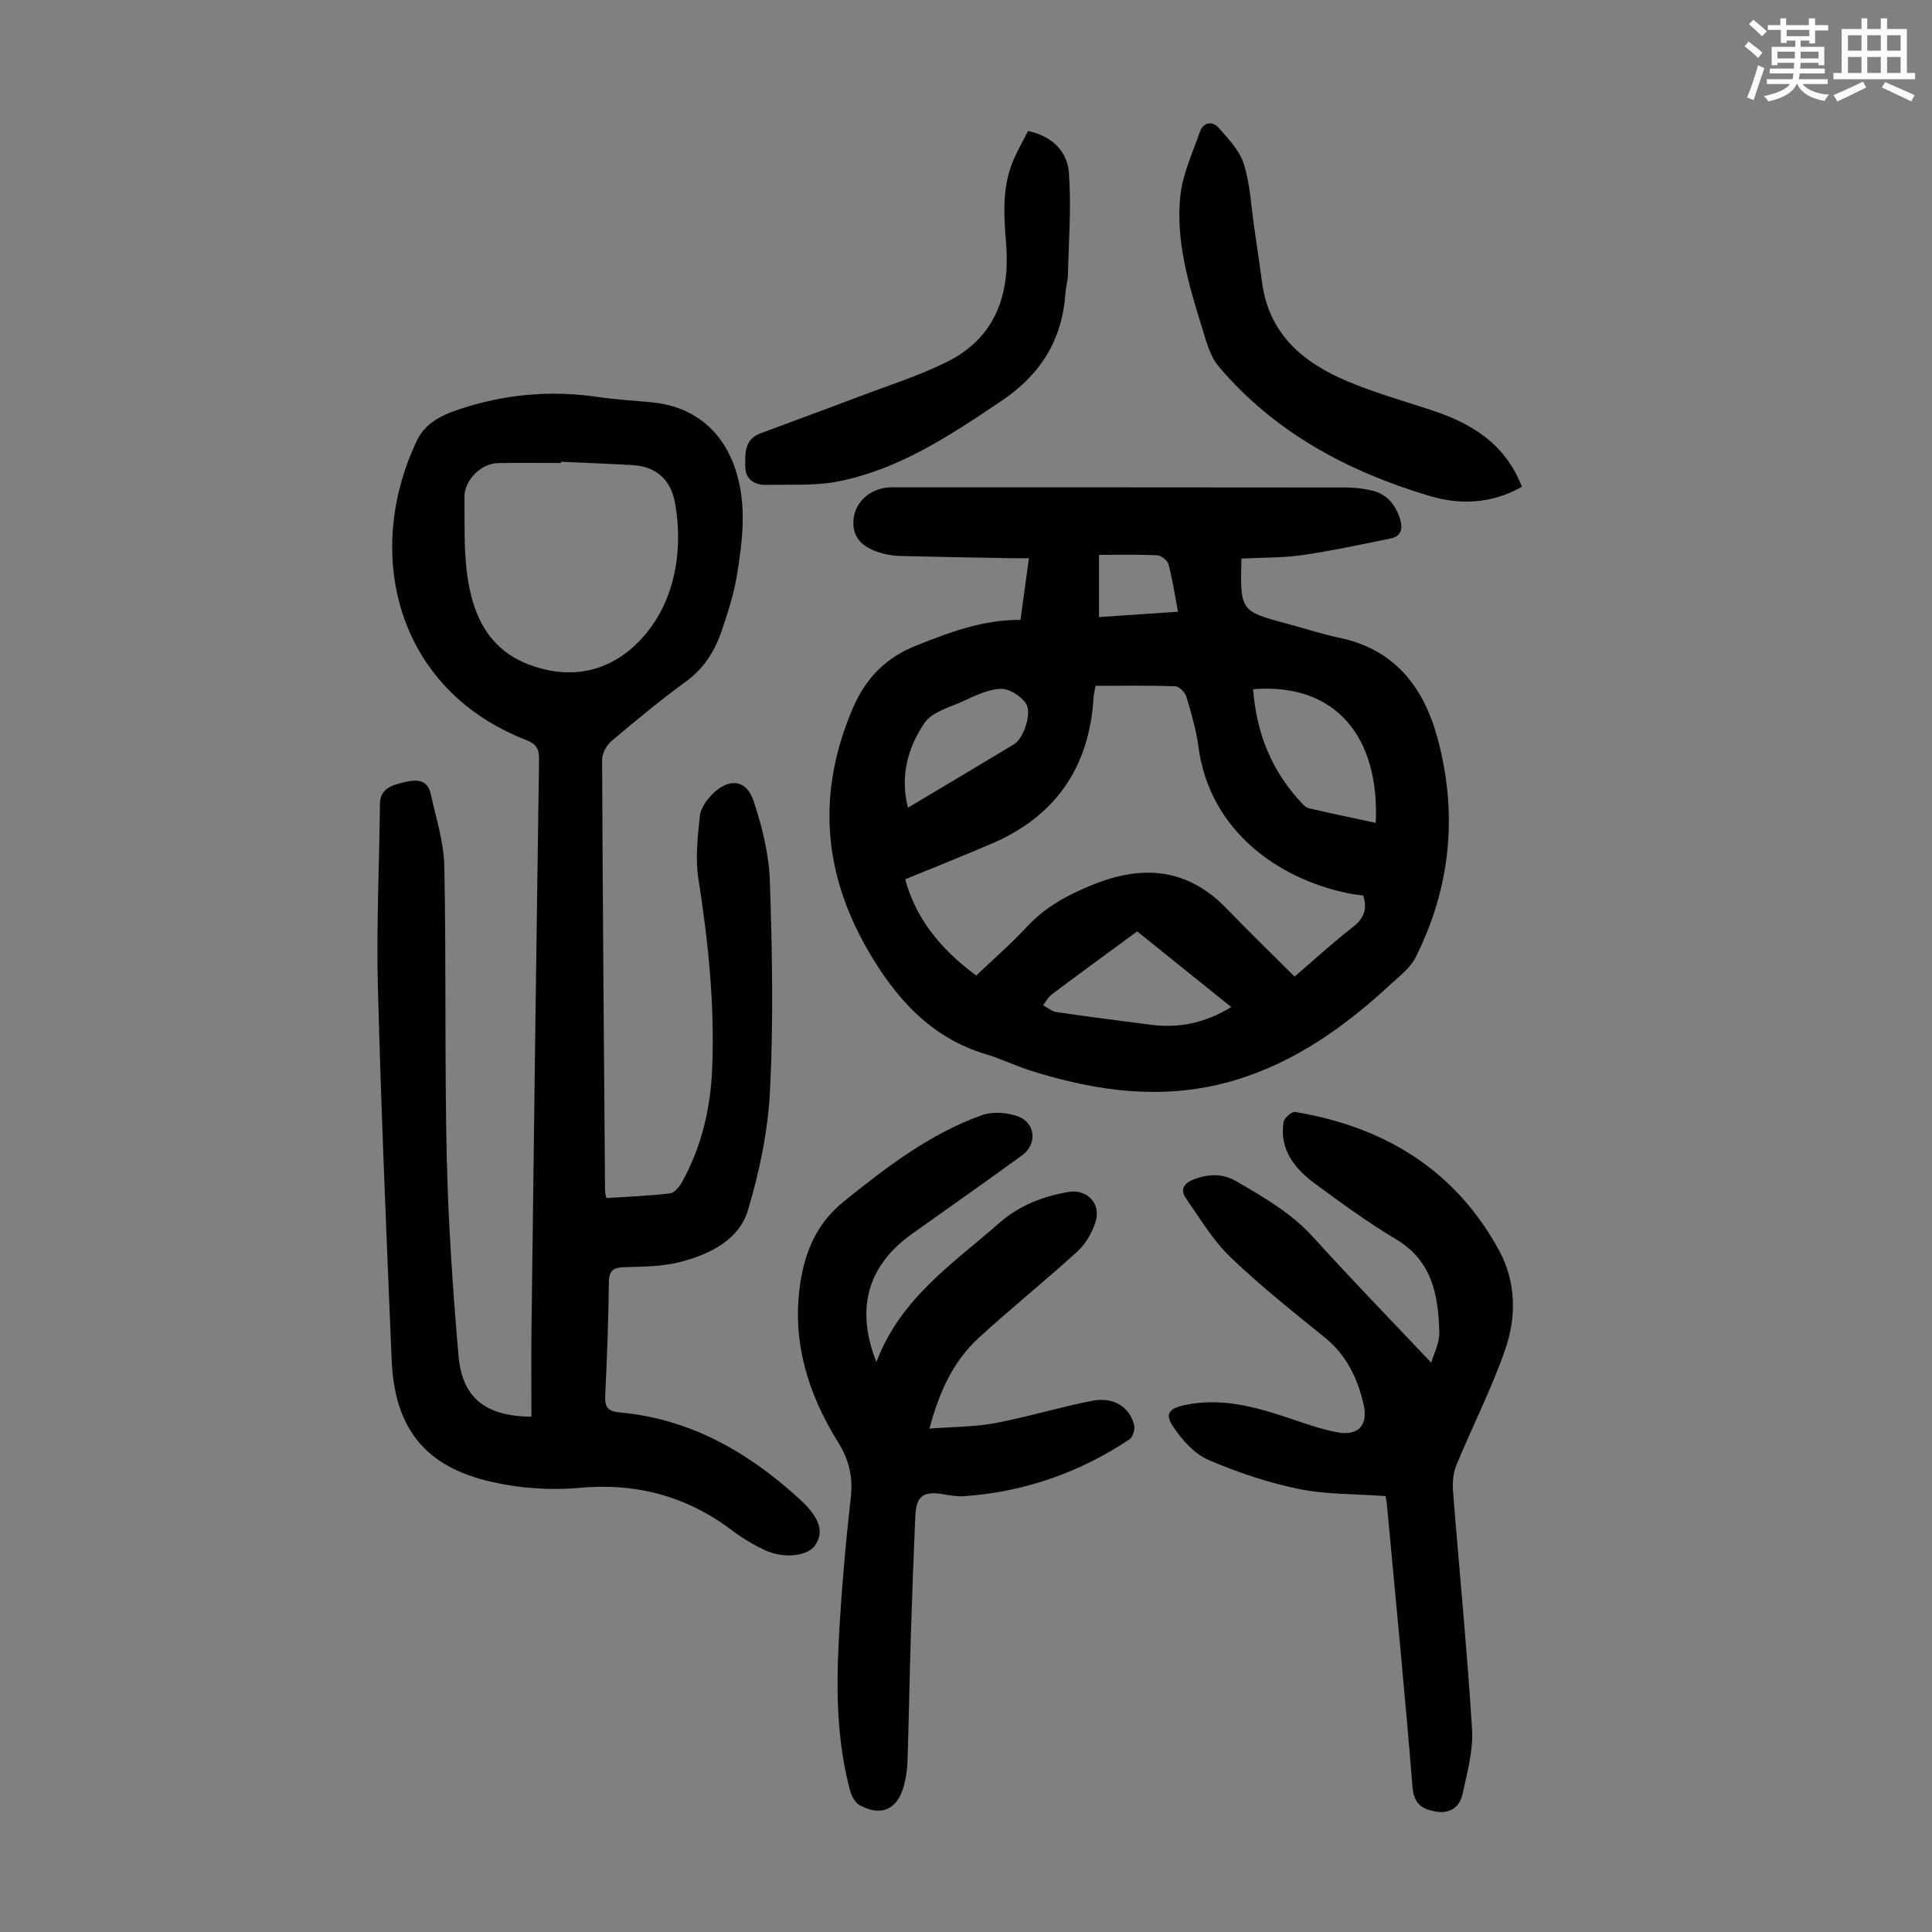
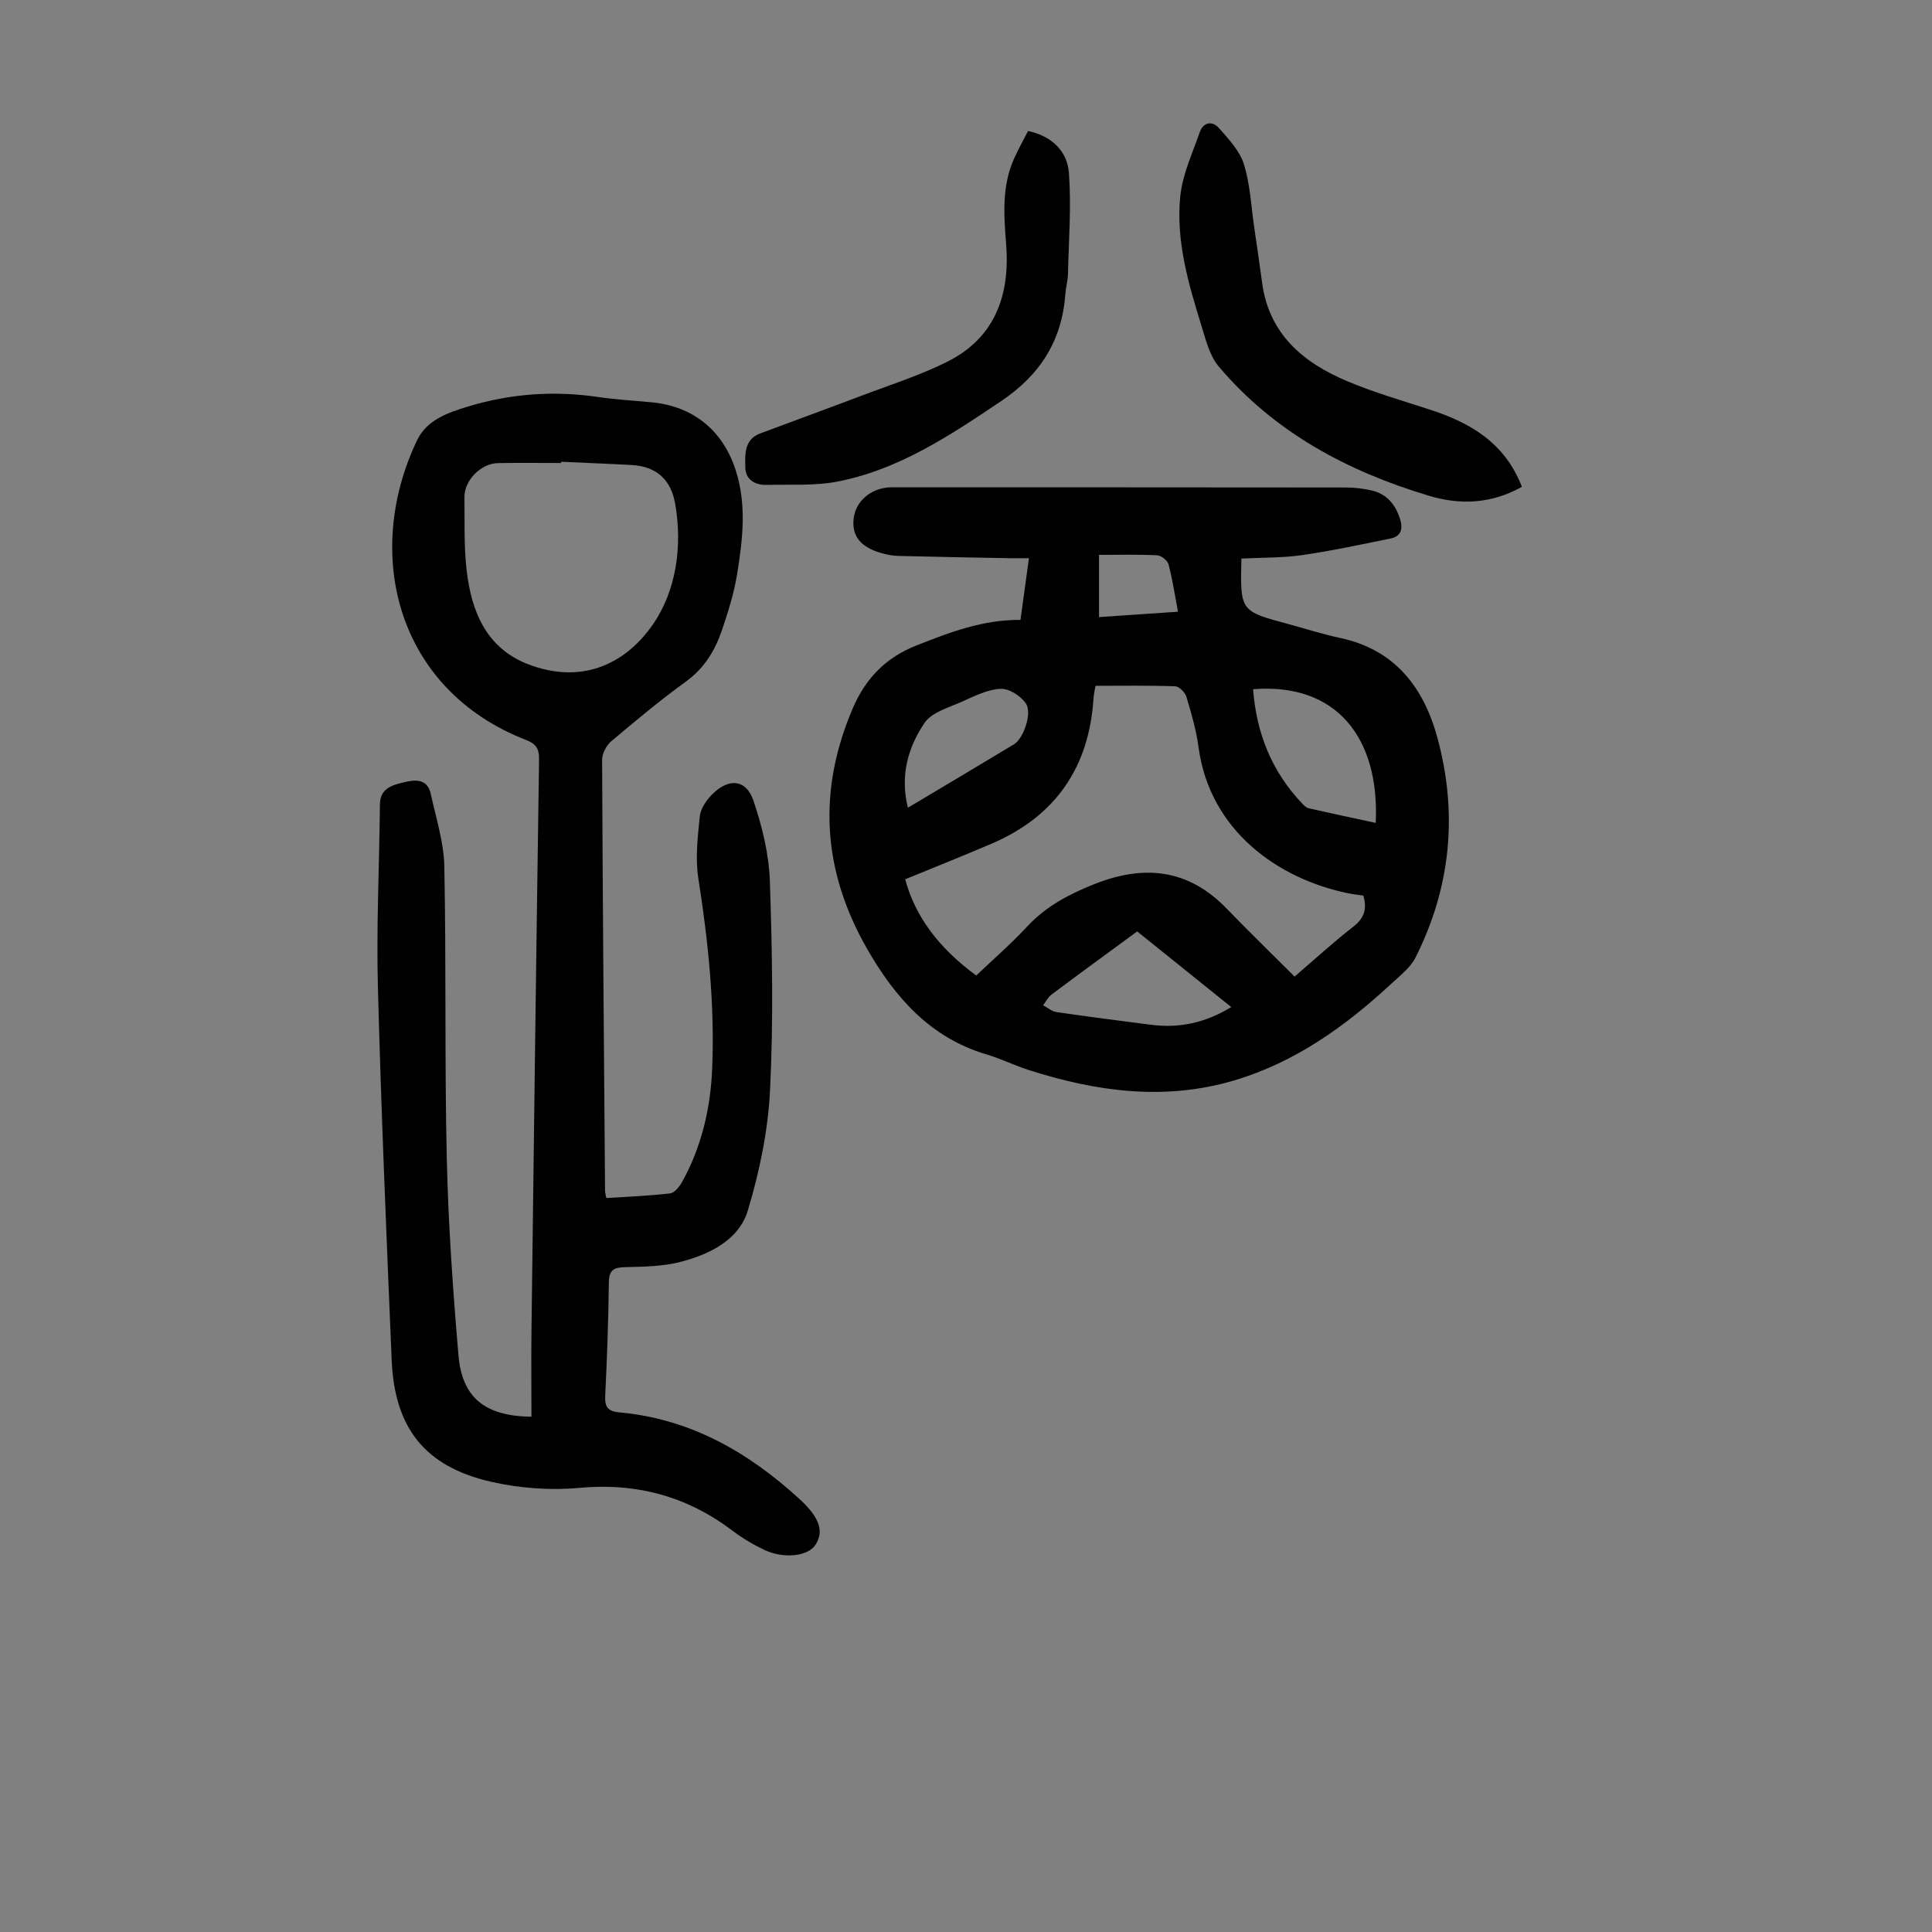
<svg xmlns="http://www.w3.org/2000/svg" enable-background="new 0 0 400 400" viewBox="0 0 400 400">
  <rect x="0" y="0" width="400" height="400" fill="#808080" stroke="none" />
-   <path d="m361.2 9.6.8-1c.9.7 1.9 1.4 2.9 2.3l-.9 1.1c-1-1-2-1.8-2.8-2.4zm.5 10.6c.9-2.1 1.6-4.3 2.3-6.7.4.2.8.4 1.3.6-.7 2.1-1.5 4.3-2.2 6.6zm.4-15.2.9-.9c1 .8 2 1.6 2.8 2.4l-1 1c-.9-.9-1.8-1.7-2.7-2.5zm12.5-1.2h1.2v1.4h2.7v1.1h-2.7v2.7h-1.2v-.6h-1.8v1.3h4.9v3.8h-1.2v-.5h-3.7c0 .4-.1.9-.1 1.2h5.1v1h-5.2c0 .5-.1.9-.2 1.2h6v1h-5.2c1.1 1.3 2.9 2 5.5 2.2-.4.4-.7.8-.9 1.3-2.9-.5-4.8-1.6-5.7-3.5h-.1c-.8 1.7-2.7 2.9-5.9 3.6-.2-.4-.6-.8-.9-1.1 2.8-.6 4.6-1.4 5.4-2.5h-4.8v-1h5.3c.1-.3.2-.7.2-1.2h-4.9v-1h5c0-.4 0-.8.1-1.2h-3.5v.5h-1.2v-3.8h4.9v-1.3h-1.8v.5h-1.2v-2.7h-2.7v-1h2.6v-1.4h1.2v1.4h4.7v-1.4zm-6.6 8.3h3.6c0-.4 0-.9 0-1.4h-3.6zm1.9-4.6h4.7v-1.3h-4.7zm6.6 3.2h-3.7v1.4h3.7z" fill="#fbfcfa" />
-   <path d="m385.3 3.8h1.3v2.2h2.8v-2.2h1.3v2.2h4.1v9.1h1.7v1.3h-16.9v-1.3h1.7v-9.1h4.1v-2.2zm.4 13.1.7 1.2c-1.8.9-3.8 1.9-6 2.9-.2-.4-.5-.8-.8-1.3 2.3-1 4.3-1.9 6.1-2.8zm-3.1-6.4h2.8v-3.2h-2.8zm0 4.6h2.8v-3.3h-2.8zm4-4.6h2.8v-3.2h-2.8zm0 4.6h2.8v-3.3h-2.8zm3.7 1.9c2.1.9 4.1 1.8 6.1 2.7l-.7 1.3c-2.2-1.1-4.2-2-6.1-2.9zm3.2-9.7h-2.8v3.2h2.8zm-2.8 7.8h2.8v-3.3h-2.8z" fill="#fbfcfa" />
  <g fill="#010102">
    <path d="m125.53 248.04c4.53-.29 8.88-.45 13.19-.96.91-.11 1.92-1.34 2.46-2.3 4.11-7.38 5.96-15.42 6.28-23.78.51-13.13-.83-26.12-2.87-39.1-.66-4.2-.14-8.64.3-12.92.17-1.6 1.38-3.33 2.58-4.54 3.44-3.44 7.04-3.1 8.54 1.37 1.79 5.32 3.19 11.01 3.38 16.58.49 14.42.75 28.89.04 43.29-.41 8.39-2.17 16.88-4.6 24.94-1.84 6.09-7.83 9.02-13.77 10.6-3.71.99-7.72 1.03-11.61 1.13-2.36.06-3.36.56-3.39 3.17-.09 7.83-.38 15.66-.76 23.49-.11 2.26.55 3.19 2.85 3.4 14.69 1.31 26.74 8.2 37.38 17.95 4.15 3.8 5.12 6.67 3.3 9.49-1.51 2.34-6.53 2.96-10.56 1.05-2.31-1.09-4.55-2.42-6.58-3.96-9.45-7.15-19.88-9.99-31.78-8.89-6.01.55-12.36.08-18.25-1.27-13.69-3.13-19.98-11.13-20.57-25.21-1.08-25.71-2.17-51.42-2.85-77.14-.33-12.63.29-25.28.42-37.92.03-3.33 2.61-3.96 4.89-4.53 2.23-.55 4.92-.89 5.63 2.37 1.08 4.98 2.71 9.99 2.81 15.01.41 20.13.05 40.28.51 60.41.31 13.62 1.26 27.25 2.42 40.83.75 8.82 5.54 12.6 15.11 12.72 0-6.12-.07-12.24.01-18.36.49-39.28.99-78.55 1.57-117.83.03-2.17-.71-3.15-2.66-3.91-26.87-10.43-33.83-38.57-22.6-62.07 2.02-4.23 6.41-5.73 10.6-7 8.79-2.66 17.74-3.3 26.85-1.96 3.65.54 7.34.75 11.02 1.09 8.66.8 14.83 5.78 17.51 14.11 2.31 7.18 1.43 14.43.26 21.61-.62 3.83-1.82 7.6-3.06 11.29-1.43 4.28-3.63 8-7.48 10.79-5.34 3.87-10.42 8.11-15.47 12.37-1.02.86-1.92 2.53-1.92 3.82.12 29.77.38 59.54.61 89.31 0 .35.11.67.26 1.46zm-9.35-152.44c0 .09-.01.18-.01.26-4.36 0-8.72-.06-13.07.02-3.53.06-6.98 3.57-6.94 7.04.06 5.02-.12 10.09.44 15.06.98 8.56 4.04 16.22 12.81 19.57 10.41 3.98 19.61.56 25.73-8.22 4.82-6.92 6.22-16.17 4.63-25.13-.88-4.92-3.9-7.62-8.91-7.92-4.88-.27-9.78-.45-14.68-.68z" />
    <path d="m257.02 115.65c-.26 10.88-.26 10.87 9.63 13.53 3.56.96 7.08 2.11 10.68 2.87 11.49 2.41 17.47 10.29 20.32 20.87 4.2 15.61 2.71 30.84-4.58 45.32-1.06 2.1-3.17 3.72-4.96 5.38-9.52 8.83-19.93 16.31-32.55 20.06-14.39 4.28-28.55 2.34-42.53-2.13-2.97-.95-5.81-2.36-8.8-3.25-11.65-3.46-18.94-11.8-24.7-21.84-9.23-16.11-10.34-32.62-2.96-49.84 2.72-6.34 6.96-10.53 13.14-12.97 6.85-2.71 13.73-5.37 21.57-5.31.57-4.12 1.12-8.18 1.75-12.77-1.48 0-2.67.02-3.85 0-7.71-.14-15.43-.27-23.14-.47-1.21-.03-2.45-.27-3.62-.61-4.25-1.21-6.07-3.52-5.69-7.07.38-3.53 3.37-6.21 7.25-6.51.33-.03.67-.01 1.01-.01 31.22 0 62.45-.01 93.67.03 1.77 0 3.58.21 5.31.61 3.12.71 4.92 2.88 5.88 5.86.64 2.02.32 3.62-1.95 4.09-6.1 1.24-12.2 2.56-18.35 3.45-4.06.57-8.21.48-12.53.71zm11.01 86.54c4.11-3.52 7.98-7.08 12.12-10.3 2.3-1.78 2.94-3.72 2.11-6.47-1.04-.16-2.14-.27-3.21-.49-14.45-2.99-28.59-12.94-30.91-30.25-.47-3.52-1.48-6.99-2.5-10.4-.27-.91-1.49-2.16-2.32-2.19-5.43-.2-10.87-.1-16.51-.1-.11.67-.35 1.65-.41 2.63-.93 14.3-7.89 24.39-21.09 30.05-5.93 2.54-11.92 4.92-17.9 7.38 2.04 7.58 6.83 14.14 14.71 19.92 3.5-3.34 7.22-6.56 10.54-10.14 3.85-4.14 8.54-6.63 13.7-8.7 10.36-4.17 19.58-3.33 27.62 5 4.58 4.74 9.31 9.33 14.05 14.06zm16.8-31.82c.83-17.6-8.1-29.05-25.39-27.68.68 9.09 3.86 17.06 10.19 23.7.37.39.83.84 1.32.95 4.54 1.04 9.1 2 13.88 3.03zm-49.39 22.47c-6.07 4.46-11.94 8.73-17.74 13.08-.72.54-1.16 1.46-1.74 2.21.92.48 1.8 1.26 2.77 1.41 6.51.95 13.05 1.79 19.58 2.63 5.82.75 11.24-.38 16.61-3.67-6.56-5.28-12.89-10.37-19.48-15.66zm-47.47-25.61c7.65-4.57 14.85-8.83 22.01-13.16 1.89-1.14 3.77-6.4 2.43-8.41-1.04-1.56-3.5-3.14-5.24-3.05-2.72.13-5.44 1.51-8.02 2.67-2.73 1.23-6.24 2.18-7.73 4.38-3.39 5.02-5.12 10.85-3.45 17.57zm39.57-39.47c5.47-.37 10.66-.72 16.35-1.11-.67-3.53-1.14-6.72-1.96-9.81-.21-.8-1.5-1.82-2.34-1.87-3.96-.2-7.94-.09-12.05-.09z" />
-     <path d="m286.86 309.75c-6.26-.46-12.24-.3-17.94-1.47-6.4-1.32-12.73-3.44-18.75-6.03-2.84-1.22-5.31-4.01-7.14-6.65-1.96-2.83-1.1-3.98 2.31-4.7 7.3-1.55 14.17.26 21.02 2.53 3.49 1.16 6.98 2.48 10.57 3.12 4.38.78 6.4-1.54 5.36-5.9-1.25-5.29-3.48-10.04-7.89-13.63-6.68-5.43-13.46-10.79-19.66-16.75-3.62-3.48-6.28-7.98-9.19-12.15-1.34-1.93-.33-3.24 1.76-4 3-1.1 5.86-1.19 8.7.47 5.68 3.33 11.35 6.55 15.89 11.57 7.92 8.76 16.16 17.22 24.42 25.97.48-1.71 1.72-4 1.67-6.27-.19-7.61-1.41-14.77-8.92-19.26-5.75-3.43-11.19-7.4-16.6-11.37-4.29-3.15-7.64-7.08-6.72-12.94.13-.83 1.71-2.19 2.42-2.07 18.42 3.08 33.06 11.93 42.18 28.63 3.56 6.52 3.63 13.78 1.29 20.55-2.83 8.18-6.83 15.96-10.13 23.99-.68 1.64-.81 3.66-.67 5.46 1.29 16.39 2.92 32.75 3.93 49.16.27 4.43-1 9.01-1.97 13.44-.58 2.64-2.54 4.14-5.54 3.61-2.89-.51-4.53-1.56-4.82-5.09-1.58-19.61-3.51-39.2-5.33-58.8-.06-.55-.19-1.09-.25-1.42z" />
-     <path d="m181.45 282c4.96-13.24 15.95-20.46 25.54-28.88 4.01-3.52 8.95-5.44 14.23-6.34 3.84-.65 6.8 2.41 5.6 6.19-.71 2.23-2.03 4.56-3.74 6.12-6.69 6.11-13.78 11.78-20.45 17.91-5.22 4.79-8.14 11.04-10.2 18.78 4.85-.38 9.3-.34 13.59-1.14 6.79-1.28 13.43-3.34 20.22-4.64 4.35-.83 7.71 1.37 8.58 5.08.21.87-.28 2.45-.97 2.92-10.34 6.89-21.74 10.86-34.15 11.77-1.42.11-2.89-.15-4.32-.39-4.2-.72-5.68.31-5.87 4.49-.37 8.27-.67 16.55-.93 24.82-.27 8.61-.41 17.23-.69 25.84-.06 1.77-.3 3.58-.78 5.29-1.35 4.88-4.72 6.35-9.18 3.89-.96-.53-1.66-1.98-1.97-3.14-2.64-9.96-2.84-20.16-2.33-30.33.51-10.05 1.38-20.09 2.51-30.09.49-4.35-.31-7.84-2.65-11.6-6.16-9.9-9.54-20.7-7.85-32.54.96-6.78 3.4-12.71 9.09-17.28 8.84-7.12 17.79-13.99 28.57-17.85 2.18-.78 5.13-.56 7.36.22 3.78 1.33 4.16 5.78.92 8.13-7.52 5.44-15.1 10.8-22.67 16.17-9.19 6.5-11.88 15.4-7.46 26.6z" />
    <path d="m315.09 100.79c-6.35 3.57-12.83 3.77-19.15 1.88-16.89-5.05-32.08-13.13-43.64-26.82-1.84-2.18-2.62-5.38-3.5-8.23-2.72-8.78-5.37-17.69-4.44-26.96.45-4.53 2.52-8.91 4.04-13.3.73-2.1 2.61-2.38 3.95-.86 2.02 2.28 4.33 4.72 5.19 7.51 1.31 4.21 1.5 8.77 2.15 13.19.55 3.76 1.11 7.52 1.61 11.29 1.42 10.7 8.52 16.61 17.69 20.46 5.54 2.33 11.36 4 17.09 5.87 8.38 2.72 15.51 6.88 19.01 15.97z" />
    <path d="m212.85 27.12c5.02 1.08 8.13 4.24 8.46 8.68.51 6.95-.04 13.98-.2 20.98-.03 1.33-.43 2.65-.53 3.98-.67 9.68-5.16 16.81-13.28 22.27-10.62 7.14-21.22 14.23-34 16.69-4.74.91-9.73.54-14.61.67-2.45.07-4.35-1.17-4.38-3.61-.04-2.65-.3-5.78 3.1-7.05 6.89-2.58 13.8-5.09 20.68-7.7 6.03-2.29 12.24-4.25 18-7.12 9.95-4.96 13.05-13.86 12.22-24.36-.48-6.07-.92-12.06 1.68-17.79.85-1.91 1.89-3.74 2.86-5.64z" />
  </g>
</svg>